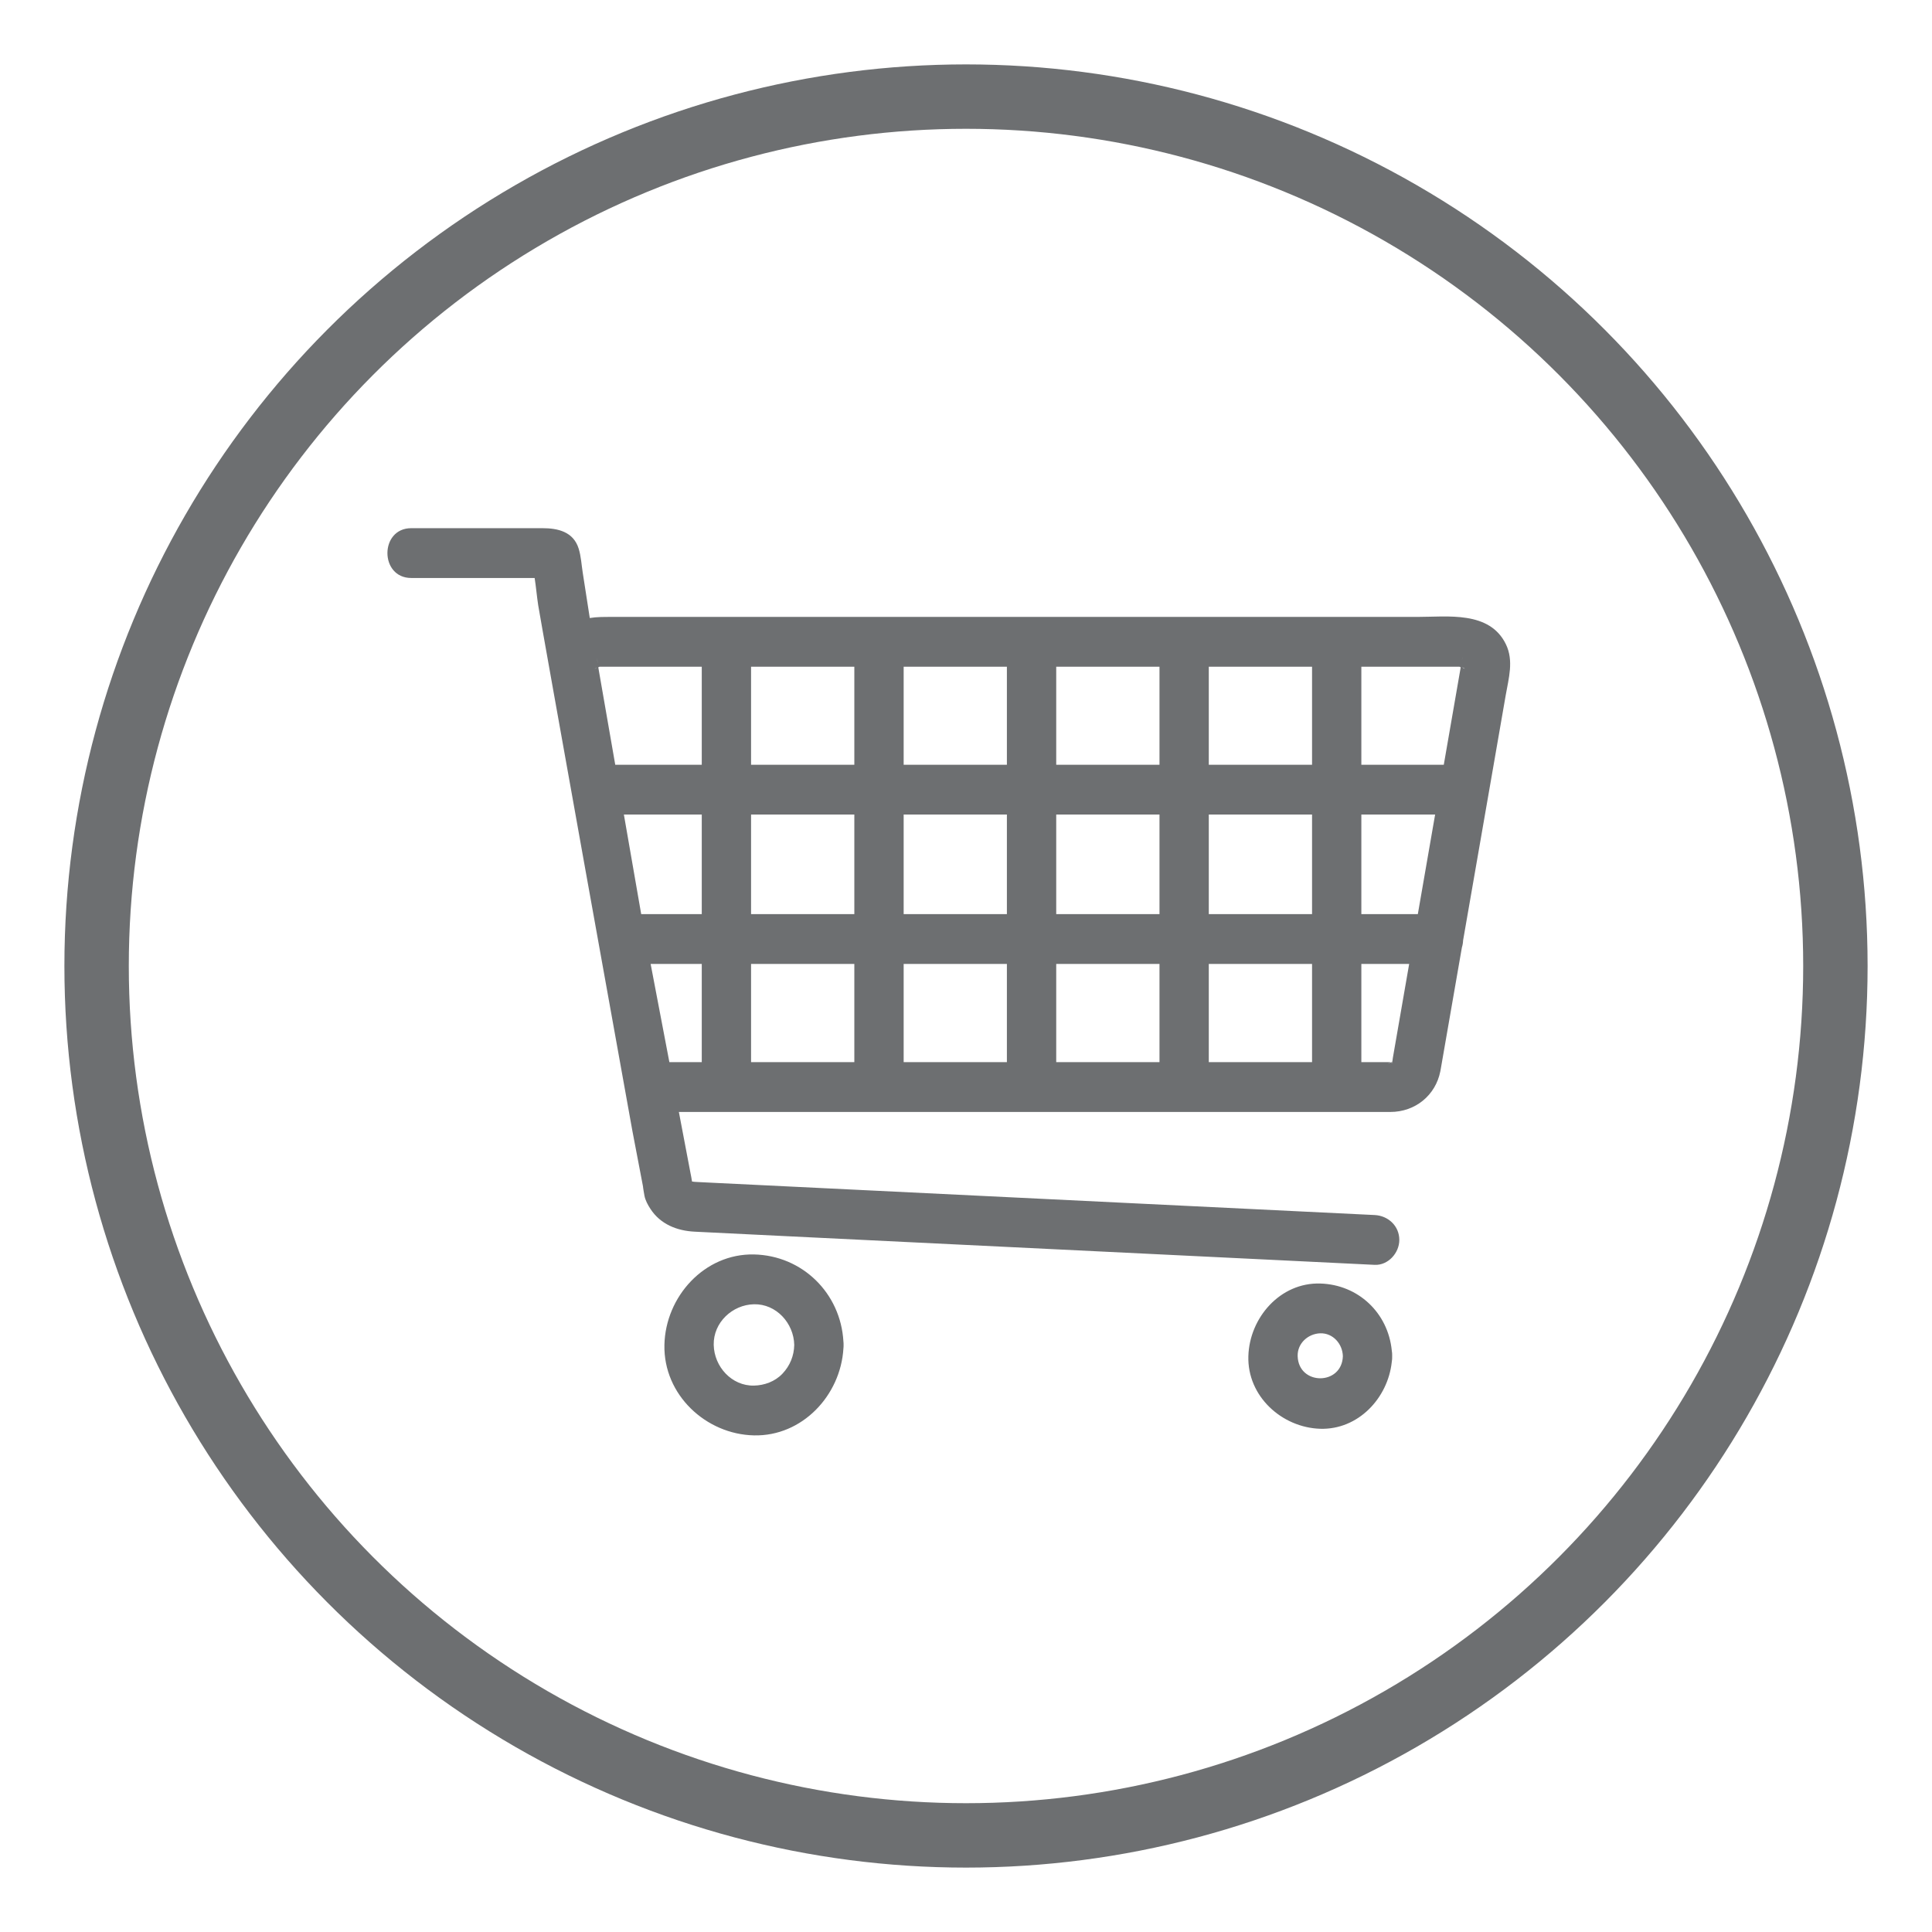
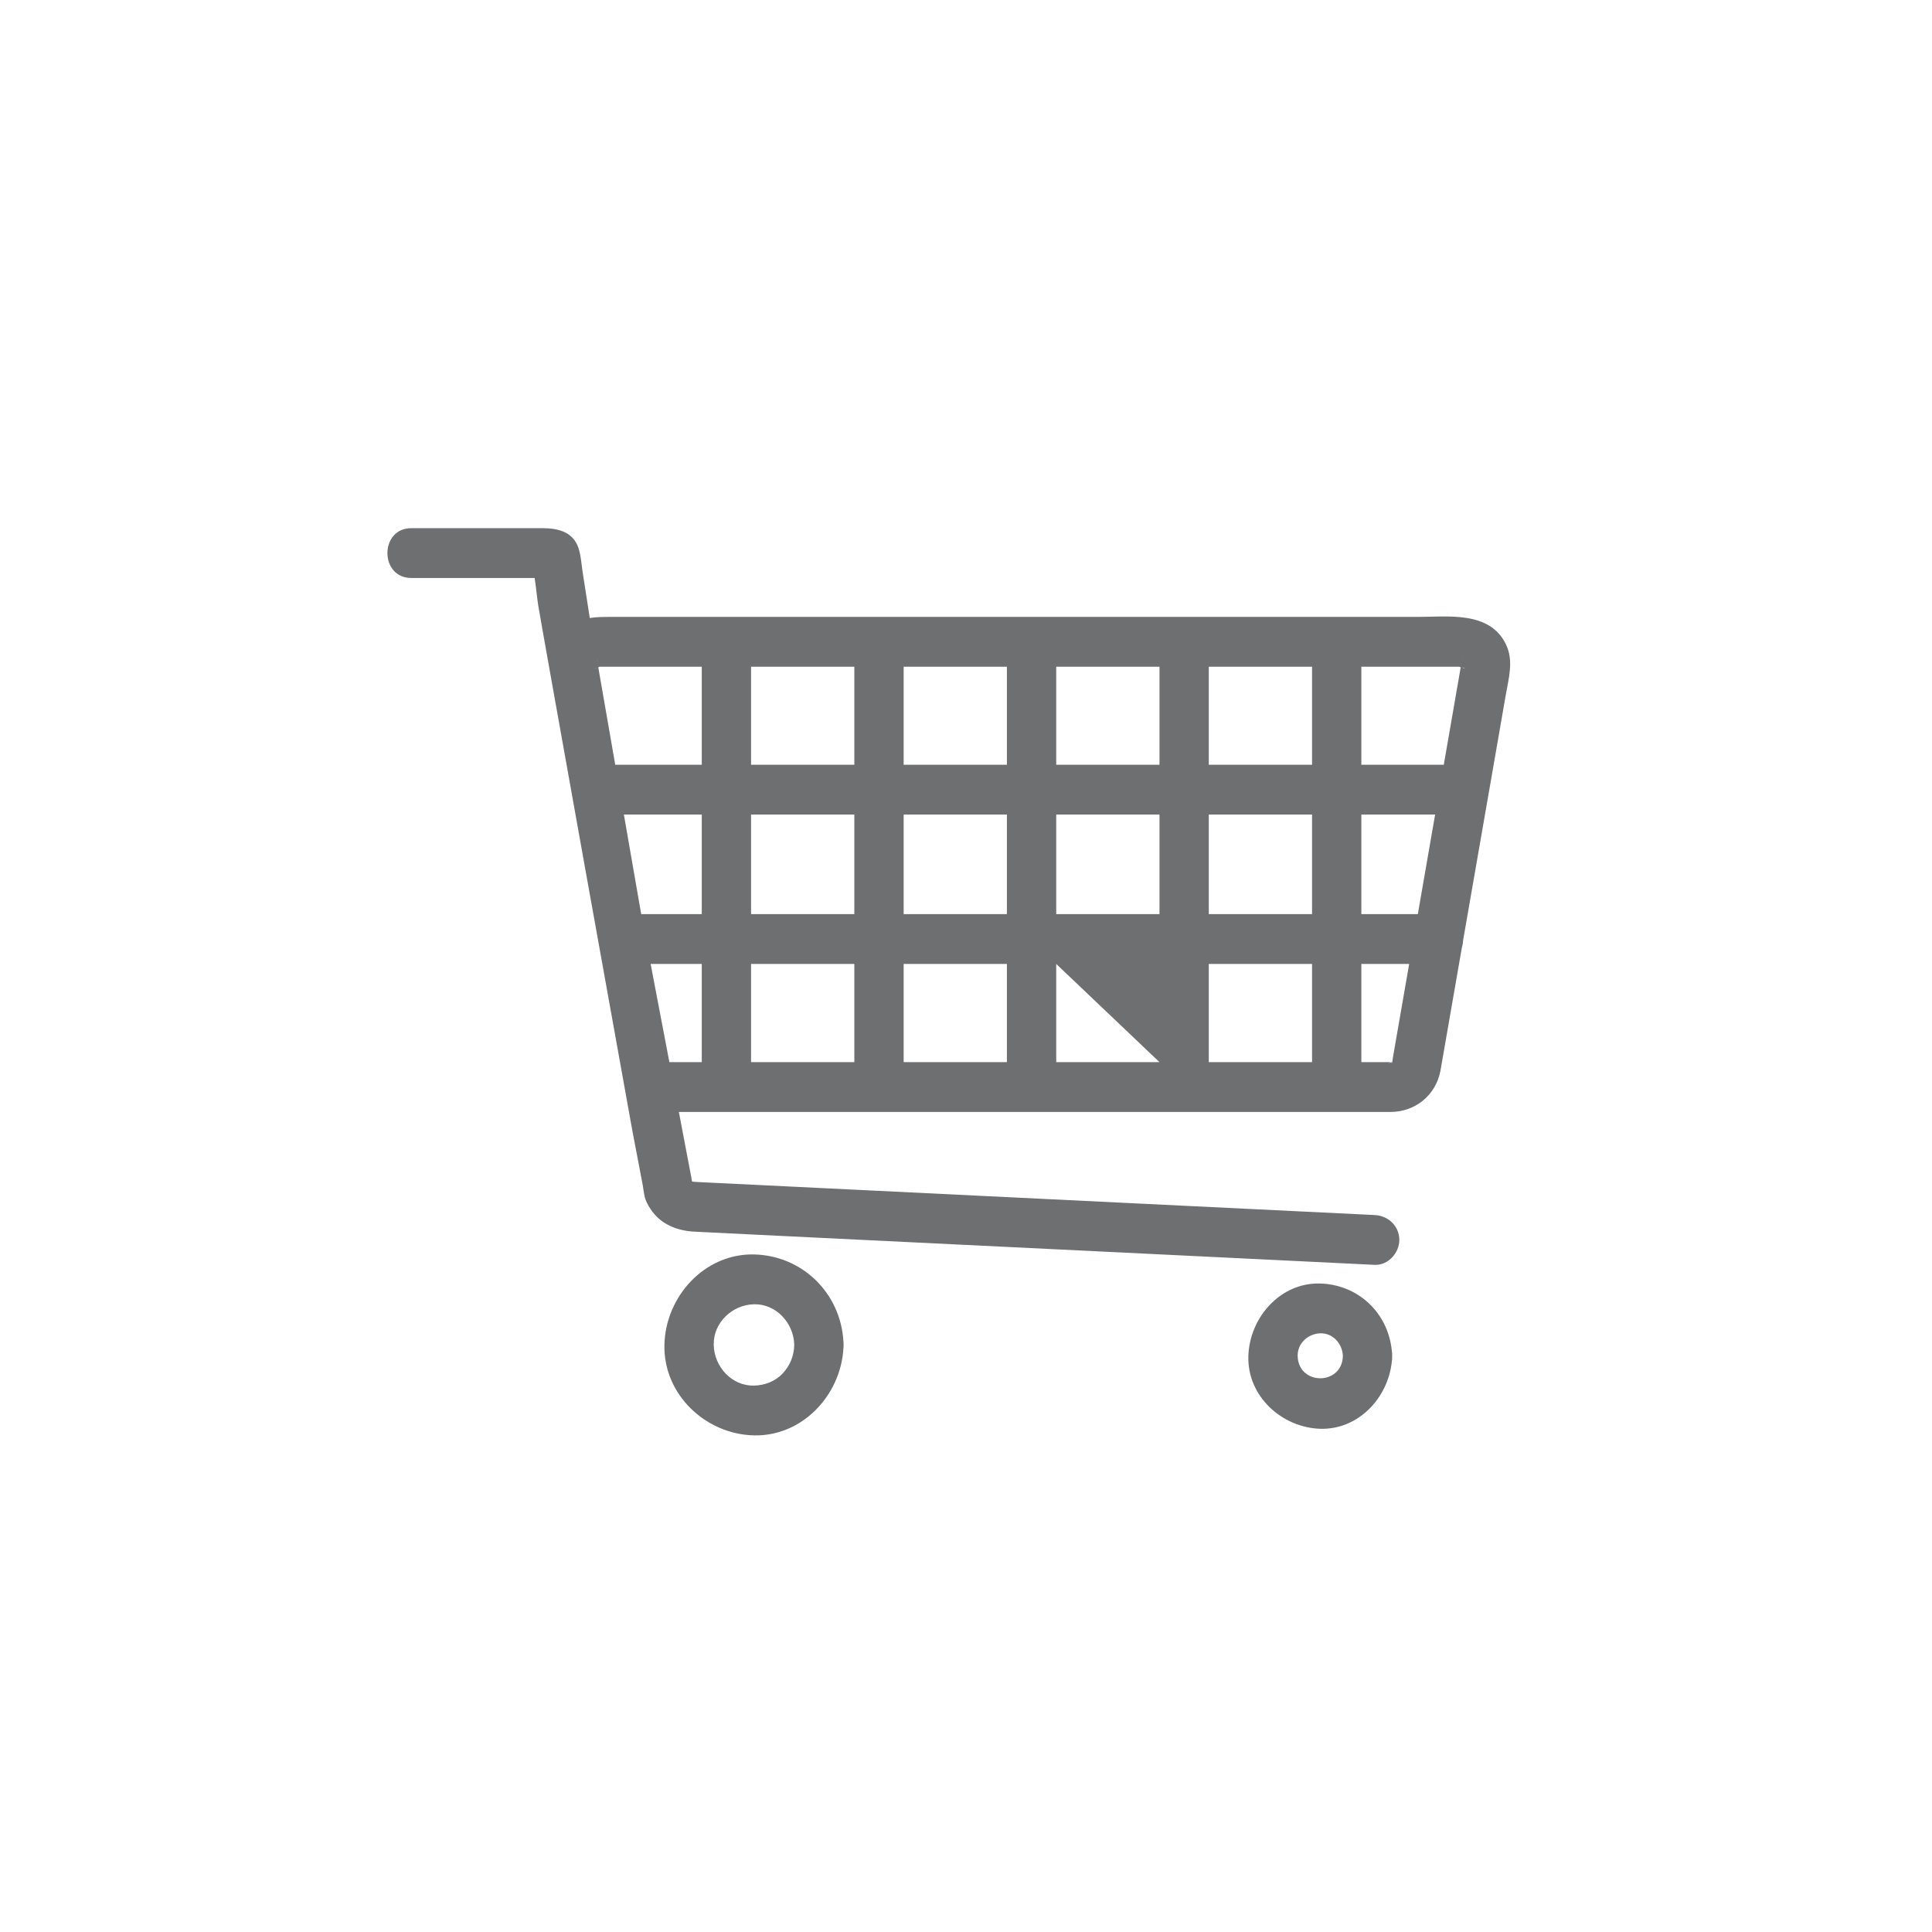
<svg xmlns="http://www.w3.org/2000/svg" width="60px" height="60px" viewBox="0 0 60 60" version="1.1">
  <title>hfs_trolley_v2</title>
  <desc>Created with Sketch.</desc>
  <defs />
  <g id="Page-1" stroke="none" stroke-width="1" fill="none" fill-rule="evenodd">
    <g id="hfs_trolley_v2">
      <g id="Page-1" transform="translate(12, 16)" fill="#6D6F71">
-         <path d="M28.3,26.116 C28.288,25.717 28.625,25.419 29.002,25.407 C29.398,25.396 29.693,25.735 29.704,26.116 C29.677,27.033 28.327,27.033 28.3,26.116 L28.3,26.116 Z M29.002,23.861 C27.762,23.823 26.804,24.919 26.769,26.116 C26.732,27.369 27.817,28.336 29.002,28.372 C30.18,28.407 31.103,27.42 31.223,26.295 C31.233,26.239 31.237,26.18 31.235,26.116 C31.237,26.054 31.233,25.995 31.223,25.941 C31.107,24.774 30.185,23.896 29.002,23.861 L29.002,23.861 Z M12.3,26.661 C12.066,26.907 11.737,27.024 11.416,27.031 C10.724,27.046 10.18,26.444 10.165,25.768 C10.15,25.069 10.747,24.519 11.416,24.505 C12.107,24.49 12.652,25.092 12.666,25.768 C12.659,26.102 12.537,26.411 12.3,26.661 L12.3,26.661 Z M11.416,22.958 C9.879,22.925 8.666,24.265 8.634,25.768 C8.601,27.32 9.928,28.546 11.416,28.577 C12.915,28.61 14.106,27.335 14.193,25.878 C14.197,25.843 14.199,25.806 14.198,25.768 C14.199,25.73 14.197,25.694 14.193,25.659 C14.107,24.159 12.916,22.991 11.416,22.958 L11.416,22.958 Z M33.412,4.72 C33.561,4.795 33.446,4.765 33.412,4.72 L33.412,4.72 Z M33.415,4.446 C33.411,4.468 33.408,4.489 33.404,4.509 C33.414,4.434 33.426,4.388 33.415,4.446 L33.415,4.446 Z M32.838,7.75 L30.278,7.75 L30.278,4.706 L33.344,4.706 C33.308,4.706 33.335,4.715 33.364,4.721 C33.189,5.731 33.013,6.74 32.838,7.75 L32.838,7.75 Z M32.032,12.389 L30.278,12.389 L30.278,9.296 L32.569,9.296 C32.39,10.327 32.21,11.358 32.032,12.389 L32.032,12.389 Z M31.257,16.849 C31.252,16.878 31.248,16.907 31.245,16.936 C31.242,16.951 31.239,16.965 31.237,16.979 C30.934,17.091 31.214,16.986 31.181,16.986 L30.278,16.986 L30.278,13.936 L31.763,13.936 C31.594,14.907 31.425,15.878 31.257,16.849 L31.257,16.849 Z M31.241,16.998 C31.193,17.047 31.212,17.009 31.243,16.984 C31.243,16.988 31.242,16.993 31.241,16.998 L31.241,16.998 Z M25.54,7.75 L28.747,7.75 L28.747,4.706 L25.54,4.706 L25.54,7.75 Z M25.54,12.389 L28.747,12.389 L28.747,9.296 L25.54,9.296 L25.54,12.389 Z M25.54,16.986 L28.747,16.986 L28.747,13.936 L25.54,13.936 L25.54,16.986 Z M20.802,7.75 L24.009,7.75 L24.009,4.706 L20.802,4.706 L20.802,7.75 Z M20.802,12.389 L24.009,12.389 L24.009,9.296 L20.802,9.296 L20.802,12.389 Z M20.802,16.986 L24.009,16.986 L24.009,13.936 L20.802,13.936 L20.802,16.986 Z M16.064,7.75 L19.27,7.75 L19.27,4.706 L16.064,4.706 L16.064,7.75 Z M16.064,12.389 L19.27,12.389 L19.27,9.296 L16.064,9.296 L16.064,12.389 Z M16.064,16.986 L19.27,16.986 L19.27,13.936 L16.064,13.936 L16.064,16.986 Z M11.325,7.75 L14.532,7.75 L14.532,4.706 L11.325,4.706 L11.325,7.75 Z M11.325,12.389 L14.532,12.389 L14.532,9.296 L11.325,9.296 L11.325,12.389 Z M11.325,16.986 L14.532,16.986 L14.532,13.936 L11.325,13.936 L11.325,16.986 Z M9.794,7.75 L7.107,7.75 C6.949,6.843 6.791,5.935 6.633,5.028 C6.616,4.926 6.598,4.824 6.58,4.722 C6.606,4.715 6.629,4.706 6.604,4.706 L9.794,4.706 L9.794,7.75 Z M9.794,12.389 L7.913,12.389 C7.734,11.358 7.555,10.327 7.375,9.296 L9.794,9.296 L9.794,12.389 Z M9.794,16.986 L8.788,16.986 C8.594,15.969 8.4,14.953 8.206,13.936 L9.794,13.936 L9.794,16.986 Z M6.548,4.513 C6.542,4.486 6.536,4.459 6.53,4.433 C6.546,4.504 6.562,4.553 6.566,4.598 C6.56,4.569 6.554,4.541 6.548,4.513 L6.548,4.513 Z M6.543,4.725 C6.509,4.76 6.399,4.815 6.543,4.725 L6.543,4.725 Z M34.767,4.008 C34.26,2.965 32.962,3.159 32.011,3.159 L6.975,3.159 C6.748,3.159 6.531,3.158 6.316,3.193 C6.243,2.723 6.17,2.253 6.097,1.783 C6.059,1.539 6.045,1.275 5.971,1.038 C5.807,0.508 5.317,0.403 4.845,0.403 L0.772,0.403 C-0.215,0.403 -0.215,1.95 0.772,1.95 L4.604,1.95 C4.648,2.232 4.672,2.523 4.714,2.795 C4.786,3.263 7.554,18.672 7.64,19.125 C7.748,19.688 7.855,20.252 7.963,20.816 C7.971,20.862 7.98,20.908 7.989,20.955 L7.993,20.977 C7.932,20.658 7.997,21.05 8.015,21.139 C8.043,21.279 8.119,21.42 8.197,21.539 C8.508,22.022 9.029,22.225 9.577,22.251 C10.475,22.295 11.372,22.339 12.269,22.383 C16.194,22.574 20.119,22.765 24.044,22.957 C26.26,23.064 28.475,23.172 30.691,23.281 C31.108,23.301 31.457,22.913 31.457,22.507 C31.457,22.07 31.108,21.754 30.691,21.734 C28.193,21.612 25.695,21.491 23.197,21.369 C19.357,21.181 15.517,20.994 11.676,20.807 C11.148,20.781 10.621,20.755 10.093,20.73 C9.953,20.723 9.813,20.716 9.672,20.709 C9.592,20.705 9.535,20.702 9.49,20.693 L9.49,20.691 C9.495,20.69 9.493,20.686 9.489,20.679 C9.483,20.637 9.476,20.597 9.468,20.554 C9.459,20.51 9.451,20.466 9.442,20.421 C9.402,20.211 9.362,20.001 9.322,19.791 C9.242,19.371 9.163,18.952 9.083,18.533 L31.177,18.533 C31.956,18.533 32.583,18.013 32.73,17.273 C32.731,17.269 32.732,17.265 32.733,17.26 L32.735,17.248 C32.738,17.23 32.742,17.212 32.745,17.192 C32.963,15.937 33.181,14.682 33.4,13.426 C33.422,13.355 33.435,13.28 33.438,13.204 C33.749,11.415 34.06,9.627 34.371,7.839 C34.501,7.09 34.631,6.342 34.761,5.593 C34.853,5.064 35.016,4.52 34.767,4.008 L34.767,4.008 Z" id="Fill-1" />
+         <path d="M28.3,26.116 C28.288,25.717 28.625,25.419 29.002,25.407 C29.398,25.396 29.693,25.735 29.704,26.116 C29.677,27.033 28.327,27.033 28.3,26.116 L28.3,26.116 Z M29.002,23.861 C27.762,23.823 26.804,24.919 26.769,26.116 C26.732,27.369 27.817,28.336 29.002,28.372 C30.18,28.407 31.103,27.42 31.223,26.295 C31.233,26.239 31.237,26.18 31.235,26.116 C31.237,26.054 31.233,25.995 31.223,25.941 C31.107,24.774 30.185,23.896 29.002,23.861 L29.002,23.861 Z M12.3,26.661 C12.066,26.907 11.737,27.024 11.416,27.031 C10.724,27.046 10.18,26.444 10.165,25.768 C10.15,25.069 10.747,24.519 11.416,24.505 C12.107,24.49 12.652,25.092 12.666,25.768 C12.659,26.102 12.537,26.411 12.3,26.661 L12.3,26.661 Z M11.416,22.958 C9.879,22.925 8.666,24.265 8.634,25.768 C8.601,27.32 9.928,28.546 11.416,28.577 C12.915,28.61 14.106,27.335 14.193,25.878 C14.197,25.843 14.199,25.806 14.198,25.768 C14.199,25.73 14.197,25.694 14.193,25.659 C14.107,24.159 12.916,22.991 11.416,22.958 L11.416,22.958 Z M33.412,4.72 C33.561,4.795 33.446,4.765 33.412,4.72 L33.412,4.72 Z M33.415,4.446 C33.411,4.468 33.408,4.489 33.404,4.509 C33.414,4.434 33.426,4.388 33.415,4.446 L33.415,4.446 Z M32.838,7.75 L30.278,7.75 L30.278,4.706 L33.344,4.706 C33.308,4.706 33.335,4.715 33.364,4.721 C33.189,5.731 33.013,6.74 32.838,7.75 L32.838,7.75 Z M32.032,12.389 L30.278,12.389 L30.278,9.296 L32.569,9.296 C32.39,10.327 32.21,11.358 32.032,12.389 L32.032,12.389 Z M31.257,16.849 C31.252,16.878 31.248,16.907 31.245,16.936 C31.242,16.951 31.239,16.965 31.237,16.979 C30.934,17.091 31.214,16.986 31.181,16.986 L30.278,16.986 L30.278,13.936 L31.763,13.936 C31.594,14.907 31.425,15.878 31.257,16.849 L31.257,16.849 Z M31.241,16.998 C31.193,17.047 31.212,17.009 31.243,16.984 C31.243,16.988 31.242,16.993 31.241,16.998 L31.241,16.998 Z M25.54,7.75 L28.747,7.75 L28.747,4.706 L25.54,4.706 L25.54,7.75 Z M25.54,12.389 L28.747,12.389 L28.747,9.296 L25.54,9.296 L25.54,12.389 Z M25.54,16.986 L28.747,16.986 L28.747,13.936 L25.54,13.936 L25.54,16.986 Z M20.802,7.75 L24.009,7.75 L24.009,4.706 L20.802,4.706 L20.802,7.75 Z M20.802,12.389 L24.009,12.389 L24.009,9.296 L20.802,9.296 L20.802,12.389 Z M20.802,16.986 L24.009,16.986 L20.802,13.936 L20.802,16.986 Z M16.064,7.75 L19.27,7.75 L19.27,4.706 L16.064,4.706 L16.064,7.75 Z M16.064,12.389 L19.27,12.389 L19.27,9.296 L16.064,9.296 L16.064,12.389 Z M16.064,16.986 L19.27,16.986 L19.27,13.936 L16.064,13.936 L16.064,16.986 Z M11.325,7.75 L14.532,7.75 L14.532,4.706 L11.325,4.706 L11.325,7.75 Z M11.325,12.389 L14.532,12.389 L14.532,9.296 L11.325,9.296 L11.325,12.389 Z M11.325,16.986 L14.532,16.986 L14.532,13.936 L11.325,13.936 L11.325,16.986 Z M9.794,7.75 L7.107,7.75 C6.949,6.843 6.791,5.935 6.633,5.028 C6.616,4.926 6.598,4.824 6.58,4.722 C6.606,4.715 6.629,4.706 6.604,4.706 L9.794,4.706 L9.794,7.75 Z M9.794,12.389 L7.913,12.389 C7.734,11.358 7.555,10.327 7.375,9.296 L9.794,9.296 L9.794,12.389 Z M9.794,16.986 L8.788,16.986 C8.594,15.969 8.4,14.953 8.206,13.936 L9.794,13.936 L9.794,16.986 Z M6.548,4.513 C6.542,4.486 6.536,4.459 6.53,4.433 C6.546,4.504 6.562,4.553 6.566,4.598 C6.56,4.569 6.554,4.541 6.548,4.513 L6.548,4.513 Z M6.543,4.725 C6.509,4.76 6.399,4.815 6.543,4.725 L6.543,4.725 Z M34.767,4.008 C34.26,2.965 32.962,3.159 32.011,3.159 L6.975,3.159 C6.748,3.159 6.531,3.158 6.316,3.193 C6.243,2.723 6.17,2.253 6.097,1.783 C6.059,1.539 6.045,1.275 5.971,1.038 C5.807,0.508 5.317,0.403 4.845,0.403 L0.772,0.403 C-0.215,0.403 -0.215,1.95 0.772,1.95 L4.604,1.95 C4.648,2.232 4.672,2.523 4.714,2.795 C4.786,3.263 7.554,18.672 7.64,19.125 C7.748,19.688 7.855,20.252 7.963,20.816 C7.971,20.862 7.98,20.908 7.989,20.955 L7.993,20.977 C7.932,20.658 7.997,21.05 8.015,21.139 C8.043,21.279 8.119,21.42 8.197,21.539 C8.508,22.022 9.029,22.225 9.577,22.251 C10.475,22.295 11.372,22.339 12.269,22.383 C16.194,22.574 20.119,22.765 24.044,22.957 C26.26,23.064 28.475,23.172 30.691,23.281 C31.108,23.301 31.457,22.913 31.457,22.507 C31.457,22.07 31.108,21.754 30.691,21.734 C28.193,21.612 25.695,21.491 23.197,21.369 C19.357,21.181 15.517,20.994 11.676,20.807 C11.148,20.781 10.621,20.755 10.093,20.73 C9.953,20.723 9.813,20.716 9.672,20.709 C9.592,20.705 9.535,20.702 9.49,20.693 L9.49,20.691 C9.495,20.69 9.493,20.686 9.489,20.679 C9.483,20.637 9.476,20.597 9.468,20.554 C9.459,20.51 9.451,20.466 9.442,20.421 C9.402,20.211 9.362,20.001 9.322,19.791 C9.242,19.371 9.163,18.952 9.083,18.533 L31.177,18.533 C31.956,18.533 32.583,18.013 32.73,17.273 C32.731,17.269 32.732,17.265 32.733,17.26 L32.735,17.248 C32.738,17.23 32.742,17.212 32.745,17.192 C32.963,15.937 33.181,14.682 33.4,13.426 C33.422,13.355 33.435,13.28 33.438,13.204 C33.749,11.415 34.06,9.627 34.371,7.839 C34.501,7.09 34.631,6.342 34.761,5.593 C34.853,5.064 35.016,4.52 34.767,4.008 L34.767,4.008 Z" id="Fill-1" />
      </g>
-       <circle id="Oval-1" stroke="#6D6F71" stroke-width="2" cx="30" cy="30" r="27" />
    </g>
  </g>
</svg>